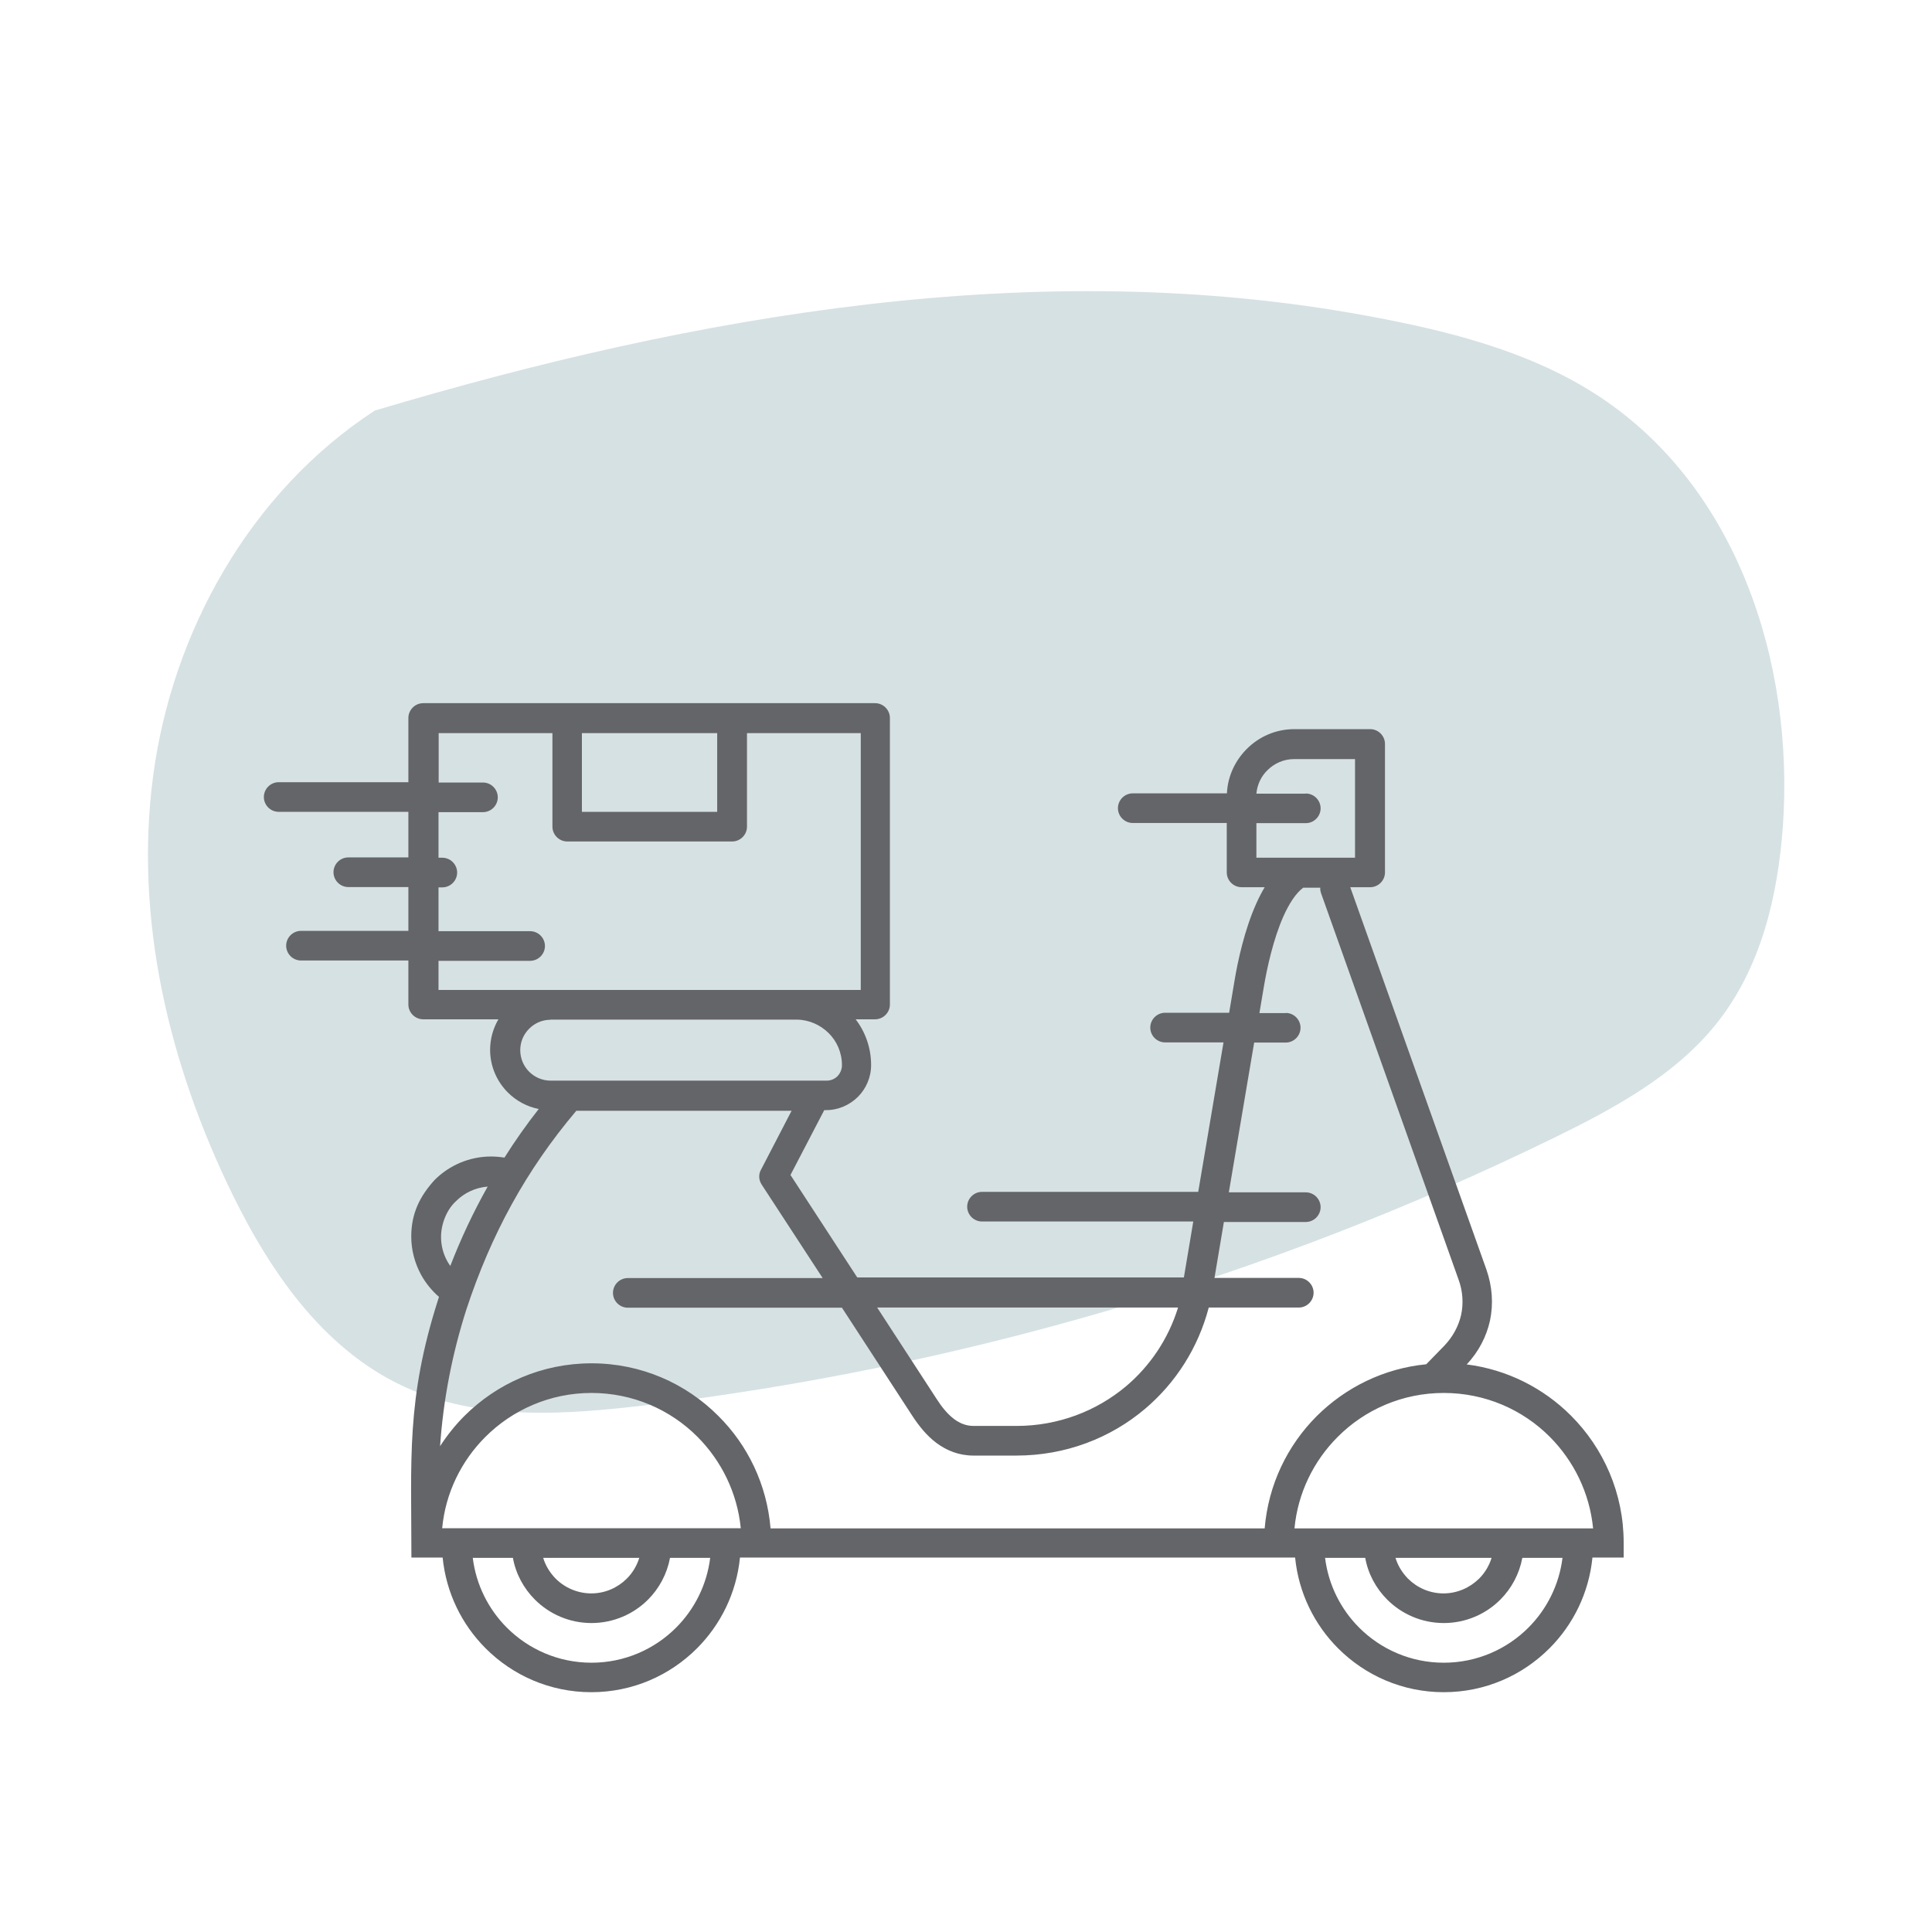
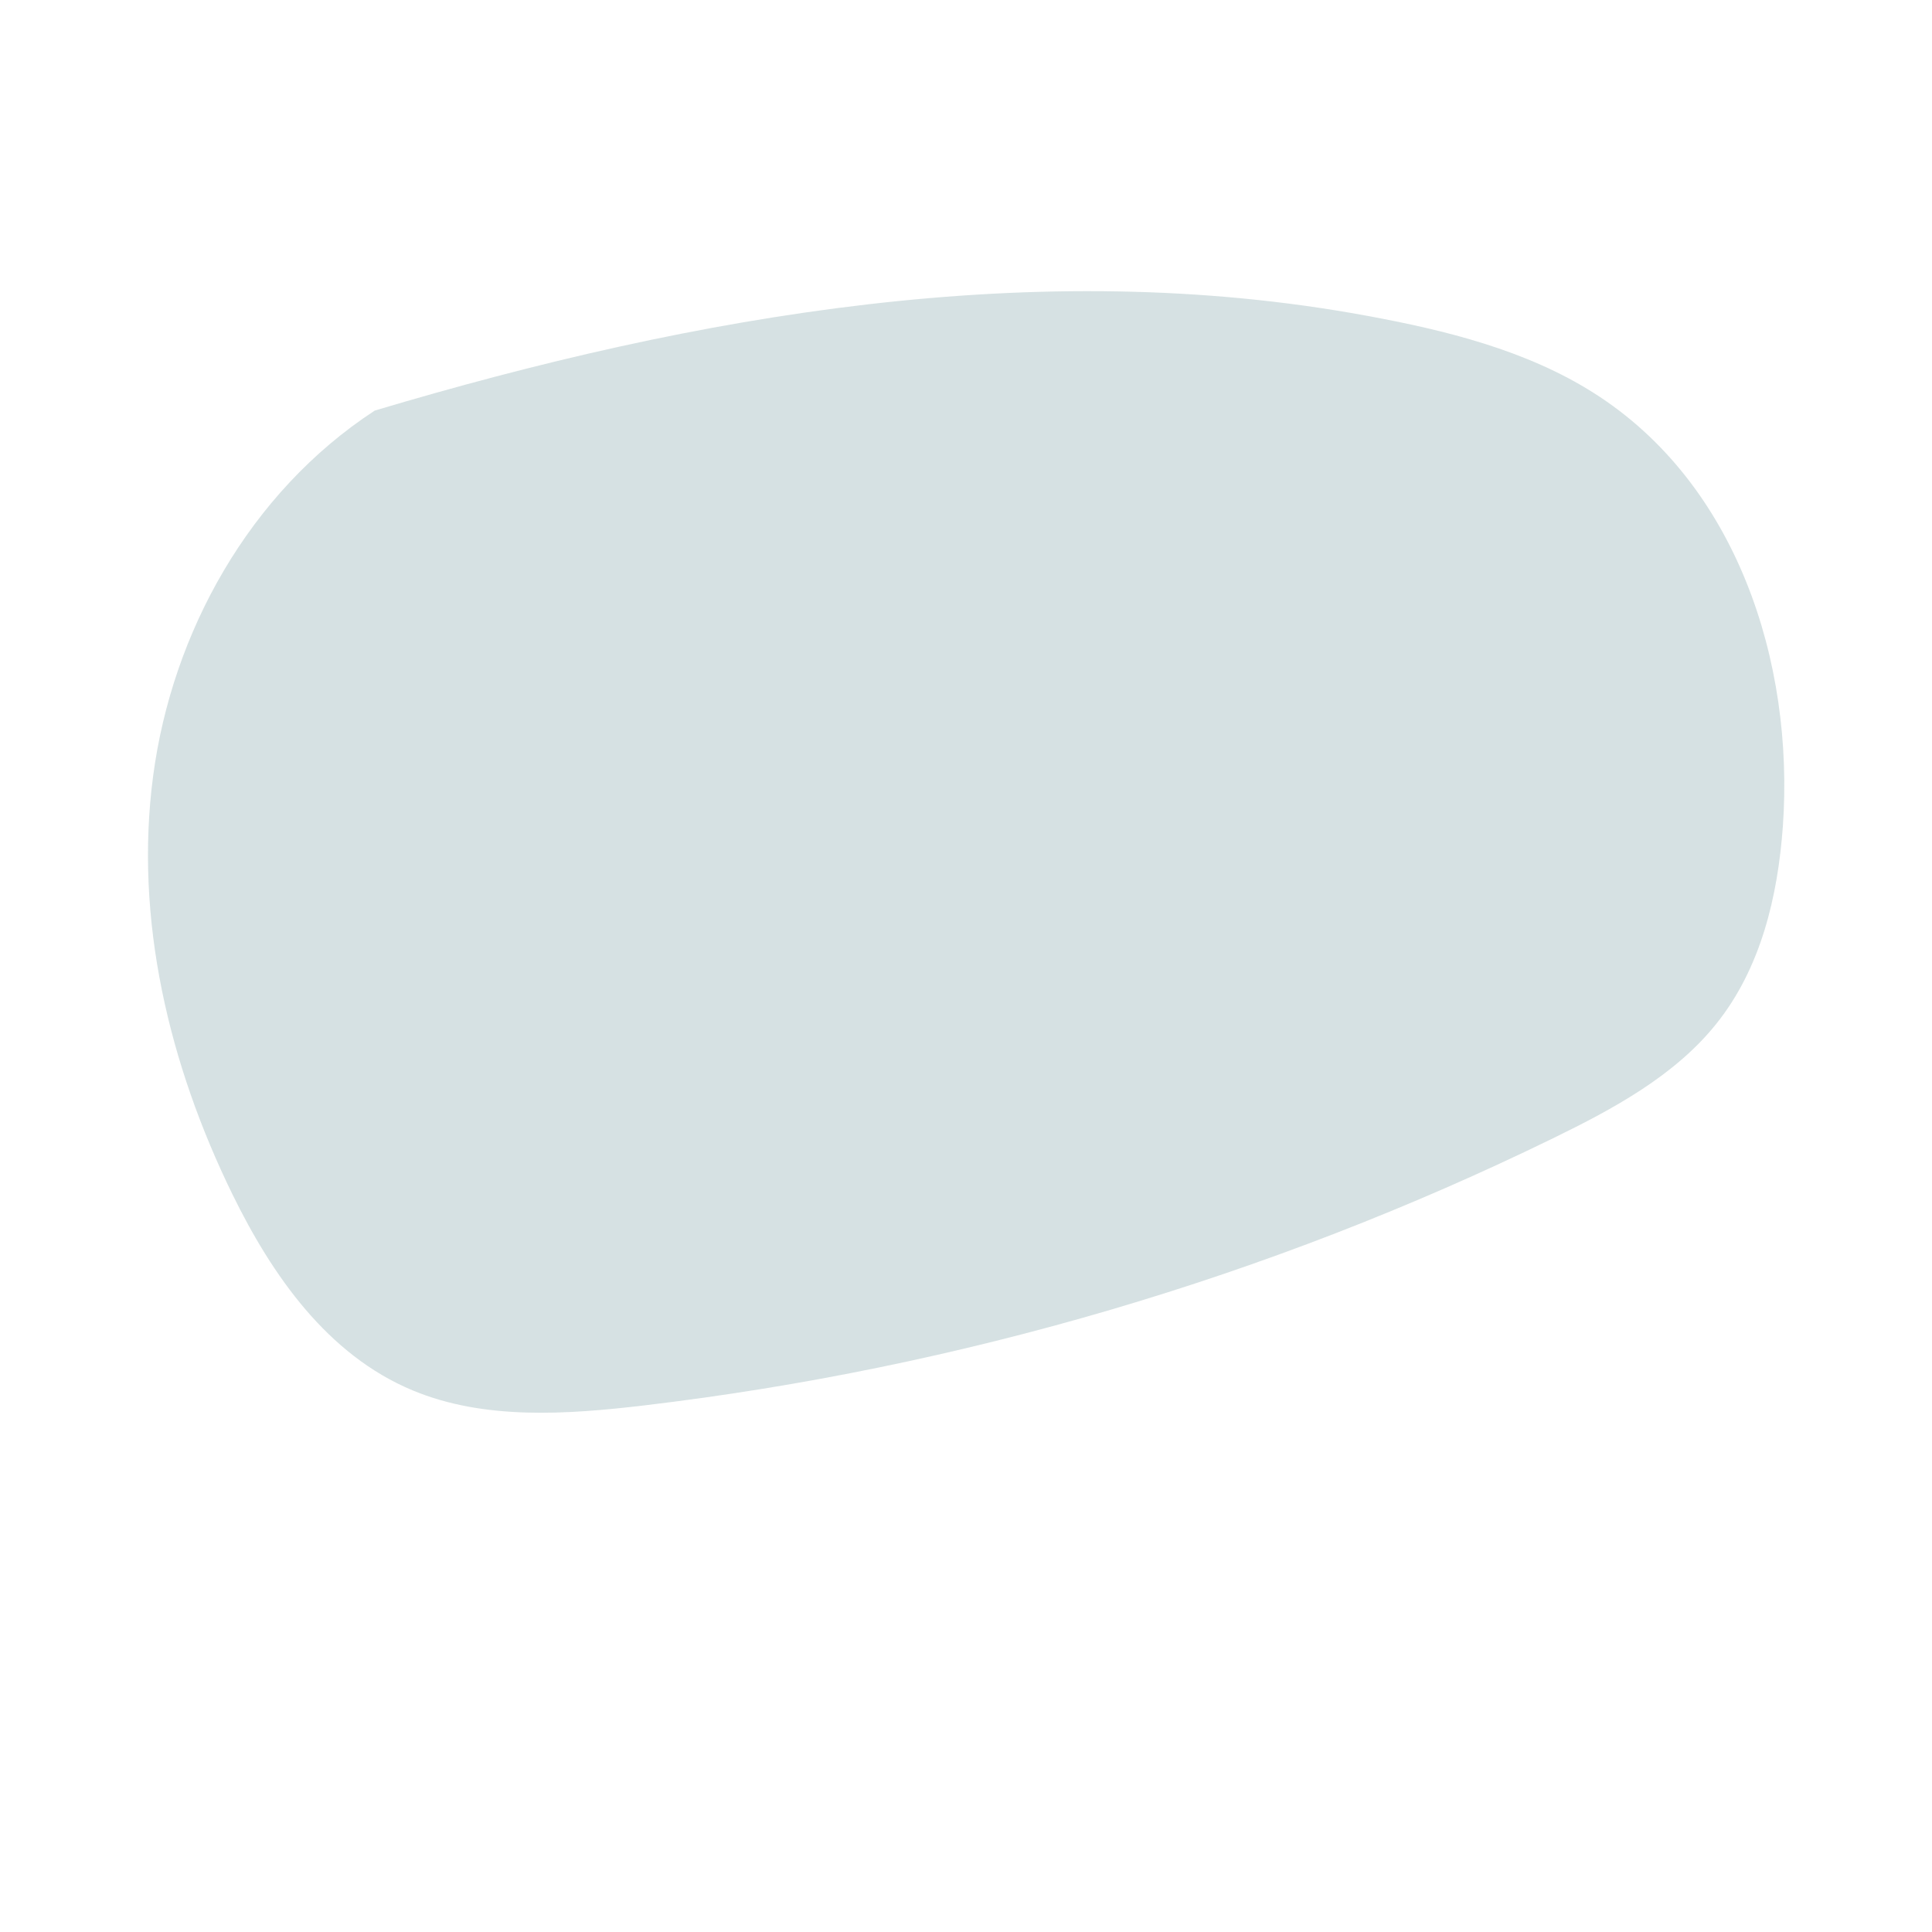
<svg xmlns="http://www.w3.org/2000/svg" viewBox="0 0 121.25 121.25" id="Layer_1">
  <defs>
    <style>
      .cls-1 {
        fill: #bacdcf;
      }

      .cls-2 {
        opacity: .59;
      }

      .cls-3 {
        fill: #646569;
      }
    </style>
  </defs>
  <g class="cls-2">
    <path d="M23.5,25.78c-7.86,5.14-12.7,13.93-13.89,22.92-1.19,8.99,1,18.12,4.98,26.26,2.48,5.06,5.95,10.07,11.31,12.3,4.49,1.87,9.65,1.52,14.55.94,19.78-2.35,39.17-8.05,57.01-16.76,3.8-1.85,7.64-3.93,10.24-7.17,2.82-3.51,3.87-8.02,4.19-12.4.73-10.34-2.91-21.54-11.87-27.21-4.23-2.68-9.27-3.93-14.28-4.85-20.65-3.8-42-.08-62.23,5.96" class="cls-1" />
  </g>
-   <path d="M99.98,95.91c-.22-2.23-1.22-4.23-2.71-5.73-1.7-1.71-4.06-2.76-6.66-2.76s-4.96,1.05-6.66,2.76c-1.5,1.5-2.5,3.51-2.71,5.74h18.76,0ZM80.69,63.57c.51,0,.93.42.93.93s-.42.93-.93.93h-1.98l-1.59,9.4h4.83c.51,0,.93.42.93.93s-.42.93-.93.93h-5.14l-.59,3.51h5.29c.51,0,.93.42.93.93s-.42.93-.93.93h-5.65c-.67,2.55-2.09,4.74-3.99,6.35-2.18,1.85-5.01,2.94-8.08,2.94h-2.69c-.92,0-1.68-.31-2.34-.8-.6-.45-1.09-1.06-1.52-1.72l-4.4-6.76h-13.44c-.51,0-.93-.42-.93-.93s.42-.93.93-.93h12.23l-3.83-5.87c-.19-.29-.2-.65-.04-.93l1.92-3.7h-13.51c-3.17,3.75-5.35,7.77-6.9,12.47-.89,2.78-1.45,5.66-1.65,8.58.44-.68.95-1.32,1.52-1.89,2.04-2.04,4.86-3.31,7.98-3.31s5.93,1.26,7.97,3.31c1.84,1.83,3.04,4.3,3.27,7.05h31.01c.23-2.75,1.43-5.21,3.27-7.05,1.8-1.79,4.2-2.99,6.87-3.25l1.13-1.16c.54-.56.9-1.24,1.06-1.94.15-.71.11-1.47-.16-2.21l-8.63-24.25c-.04-.12-.06-.23-.05-.35h-1.07c-.47.35-.89,1.01-1.24,1.79-.64,1.44-1.03,3.24-1.23,4.42l-.28,1.66h1.67ZM76.83,65.42h-3.71c-.51,0-.93-.42-.93-.93s.42-.93.93-.93h4.02l.33-1.97c.21-1.28.64-3.25,1.37-4.88.16-.36.34-.71.53-1.03h-1.45c-.51,0-.93-.42-.93-.93v-3.1h-5.9c-.51,0-.93-.42-.93-.93s.42-.93.93-.93h5.91c.05-1.08.52-2.06,1.24-2.78.76-.77,1.82-1.25,2.99-1.25h4.76c.51,0,.93.42.93.93v8.06c0,.51-.42.93-.93.93h-1.25l8.54,23.98c.38,1.08.45,2.18.23,3.22-.22,1-.71,1.95-1.46,2.75,2.54.32,4.82,1.49,6.54,3.21,2.04,2.04,3.31,4.86,3.31,7.98v.93h-1.96c-.22,2.22-1.21,4.21-2.7,5.7-1.7,1.7-4.04,2.75-6.63,2.75s-4.93-1.05-6.63-2.75c-1.49-1.49-2.48-3.48-2.7-5.7h-34.84c-.22,2.22-1.21,4.21-2.7,5.7-1.7,1.7-4.04,2.75-6.63,2.75s-4.93-1.05-6.63-2.75c-1.49-1.49-2.48-3.48-2.7-5.7h-1.96c0-6.18-.33-9.9,1.67-16.17l.06-.19c-.45-.39-.83-.86-1.12-1.38-.39-.72-.62-1.54-.62-2.41,0-1.43.53-2.52,1.47-3.55.91-.91,2.17-1.47,3.55-1.47.26,0,.58.03.83.07.66-1.05,1.38-2.07,2.15-3.05-.75-.15-1.42-.52-1.94-1.04-.68-.68-1.11-1.63-1.11-2.67,0-.7.19-1.35.52-1.92h-4.72c-.51,0-.93-.42-.93-.93v-2.76h-6.74c-.51,0-.93-.42-.93-.93s.42-.93.93-.93h6.74v-2.75h-3.77c-.51,0-.93-.42-.93-.93s.42-.93.93-.93h3.77v-2.86h-8.14c-.51,0-.93-.42-.93-.93s.42-.93.93-.93h8.14v-4.03c0-.51.42-.93.93-.93h28.36c.51,0,.93.42.93.93v17.98c0,.51-.42.93-.93.93h-1.22c.61.8.97,1.79.97,2.87,0,.78-.32,1.49-.83,2-.52.51-1.22.83-2,.83h-.11l-2.12,4.07,4.19,6.43h20.5l.59-3.51h-13.26c-.51,0-.93-.42-.93-.93s.42-.93.93-.93h13.57l1.59-9.4h0ZM73.92,82.06h-18.87l3.74,5.75c.32.5.68.94,1.09,1.25.35.26.75.43,1.22.43h2.69c2.62,0,5.02-.93,6.88-2.49,1.5-1.27,2.65-2.96,3.26-4.93h0ZM27.52,49.11h2.79c.51,0,.93.42.93.93s-.42.93-.93.93h-2.79v2.86h.24c.51,0,.93.42.93.93s-.42.93-.93.93h-.24v2.75h5.75c.51,0,.93.42.93.93s-.42.93-.93.93h-5.75v1.83h26.5v-16.12h-7.14v5.87c0,.51-.42.93-.93.93h-10.35c-.51,0-.93-.42-.93-.93v-5.87h-7.14v3.1ZM36.52,46.01v4.94h8.49v-4.94h-8.49ZM30.6,74.47c-.77.06-1.47.4-1.99.92-.59.55-.93,1.43-.93,2.24,0,.55.14,1.07.39,1.52.06.11.12.2.19.3.66-1.71,1.44-3.37,2.34-4.97h0ZM81.95,49.8c.51,0,.93.42.93.93s-.42.93-.93.93h-3.1v2.17h6.19v-6.19h-3.83c-.65,0-1.24.27-1.67.7-.39.38-.64.9-.69,1.47h3.09,0ZM34.09,97.77c.15.5.43.94.78,1.3.57.57,1.37.93,2.24.93s1.66-.36,2.23-.93c.36-.36.63-.81.78-1.3h-6.04ZM42.05,97.77c-.19,1.01-.68,1.92-1.38,2.62-.91.91-2.17,1.47-3.55,1.47s-2.64-.56-3.55-1.47c-.7-.7-1.2-1.61-1.38-2.62h-2.52c.21,1.7.99,3.23,2.14,4.38,1.36,1.36,3.24,2.2,5.31,2.2s3.95-.84,5.31-2.2c1.15-1.15,1.93-2.68,2.14-4.38h-2.52,0ZM46.49,95.91c-.22-2.23-1.22-4.23-2.71-5.73-1.7-1.71-4.06-2.76-6.66-2.76s-4.96,1.06-6.66,2.76c-1.5,1.5-2.5,3.5-2.71,5.73h18.76,0ZM87.58,97.77c.15.5.43.94.78,1.3.57.57,1.36.93,2.23.93s1.66-.36,2.24-.93c.36-.36.63-.81.78-1.3h-6.04,0ZM95.54,97.77c-.19,1.01-.68,1.92-1.38,2.62-.91.91-2.17,1.47-3.55,1.47s-2.64-.56-3.55-1.47c-.7-.7-1.2-1.61-1.38-2.62h-2.52c.21,1.7.99,3.23,2.14,4.38,1.36,1.36,3.24,2.2,5.31,2.2s3.95-.84,5.31-2.2c1.15-1.15,1.93-2.68,2.14-4.38h-2.52,0ZM34.54,64c-.52,0-.99.22-1.33.56-.35.35-.56.82-.56,1.35s.22,1.01.56,1.35c.35.35.83.56,1.35.56h17.32c.27,0,.51-.11.68-.28.17-.18.28-.42.28-.69,0-.79-.32-1.51-.84-2.02-.52-.51-1.22-.83-1.99-.84h-15.48.01Z" class="cls-3" />
</svg>